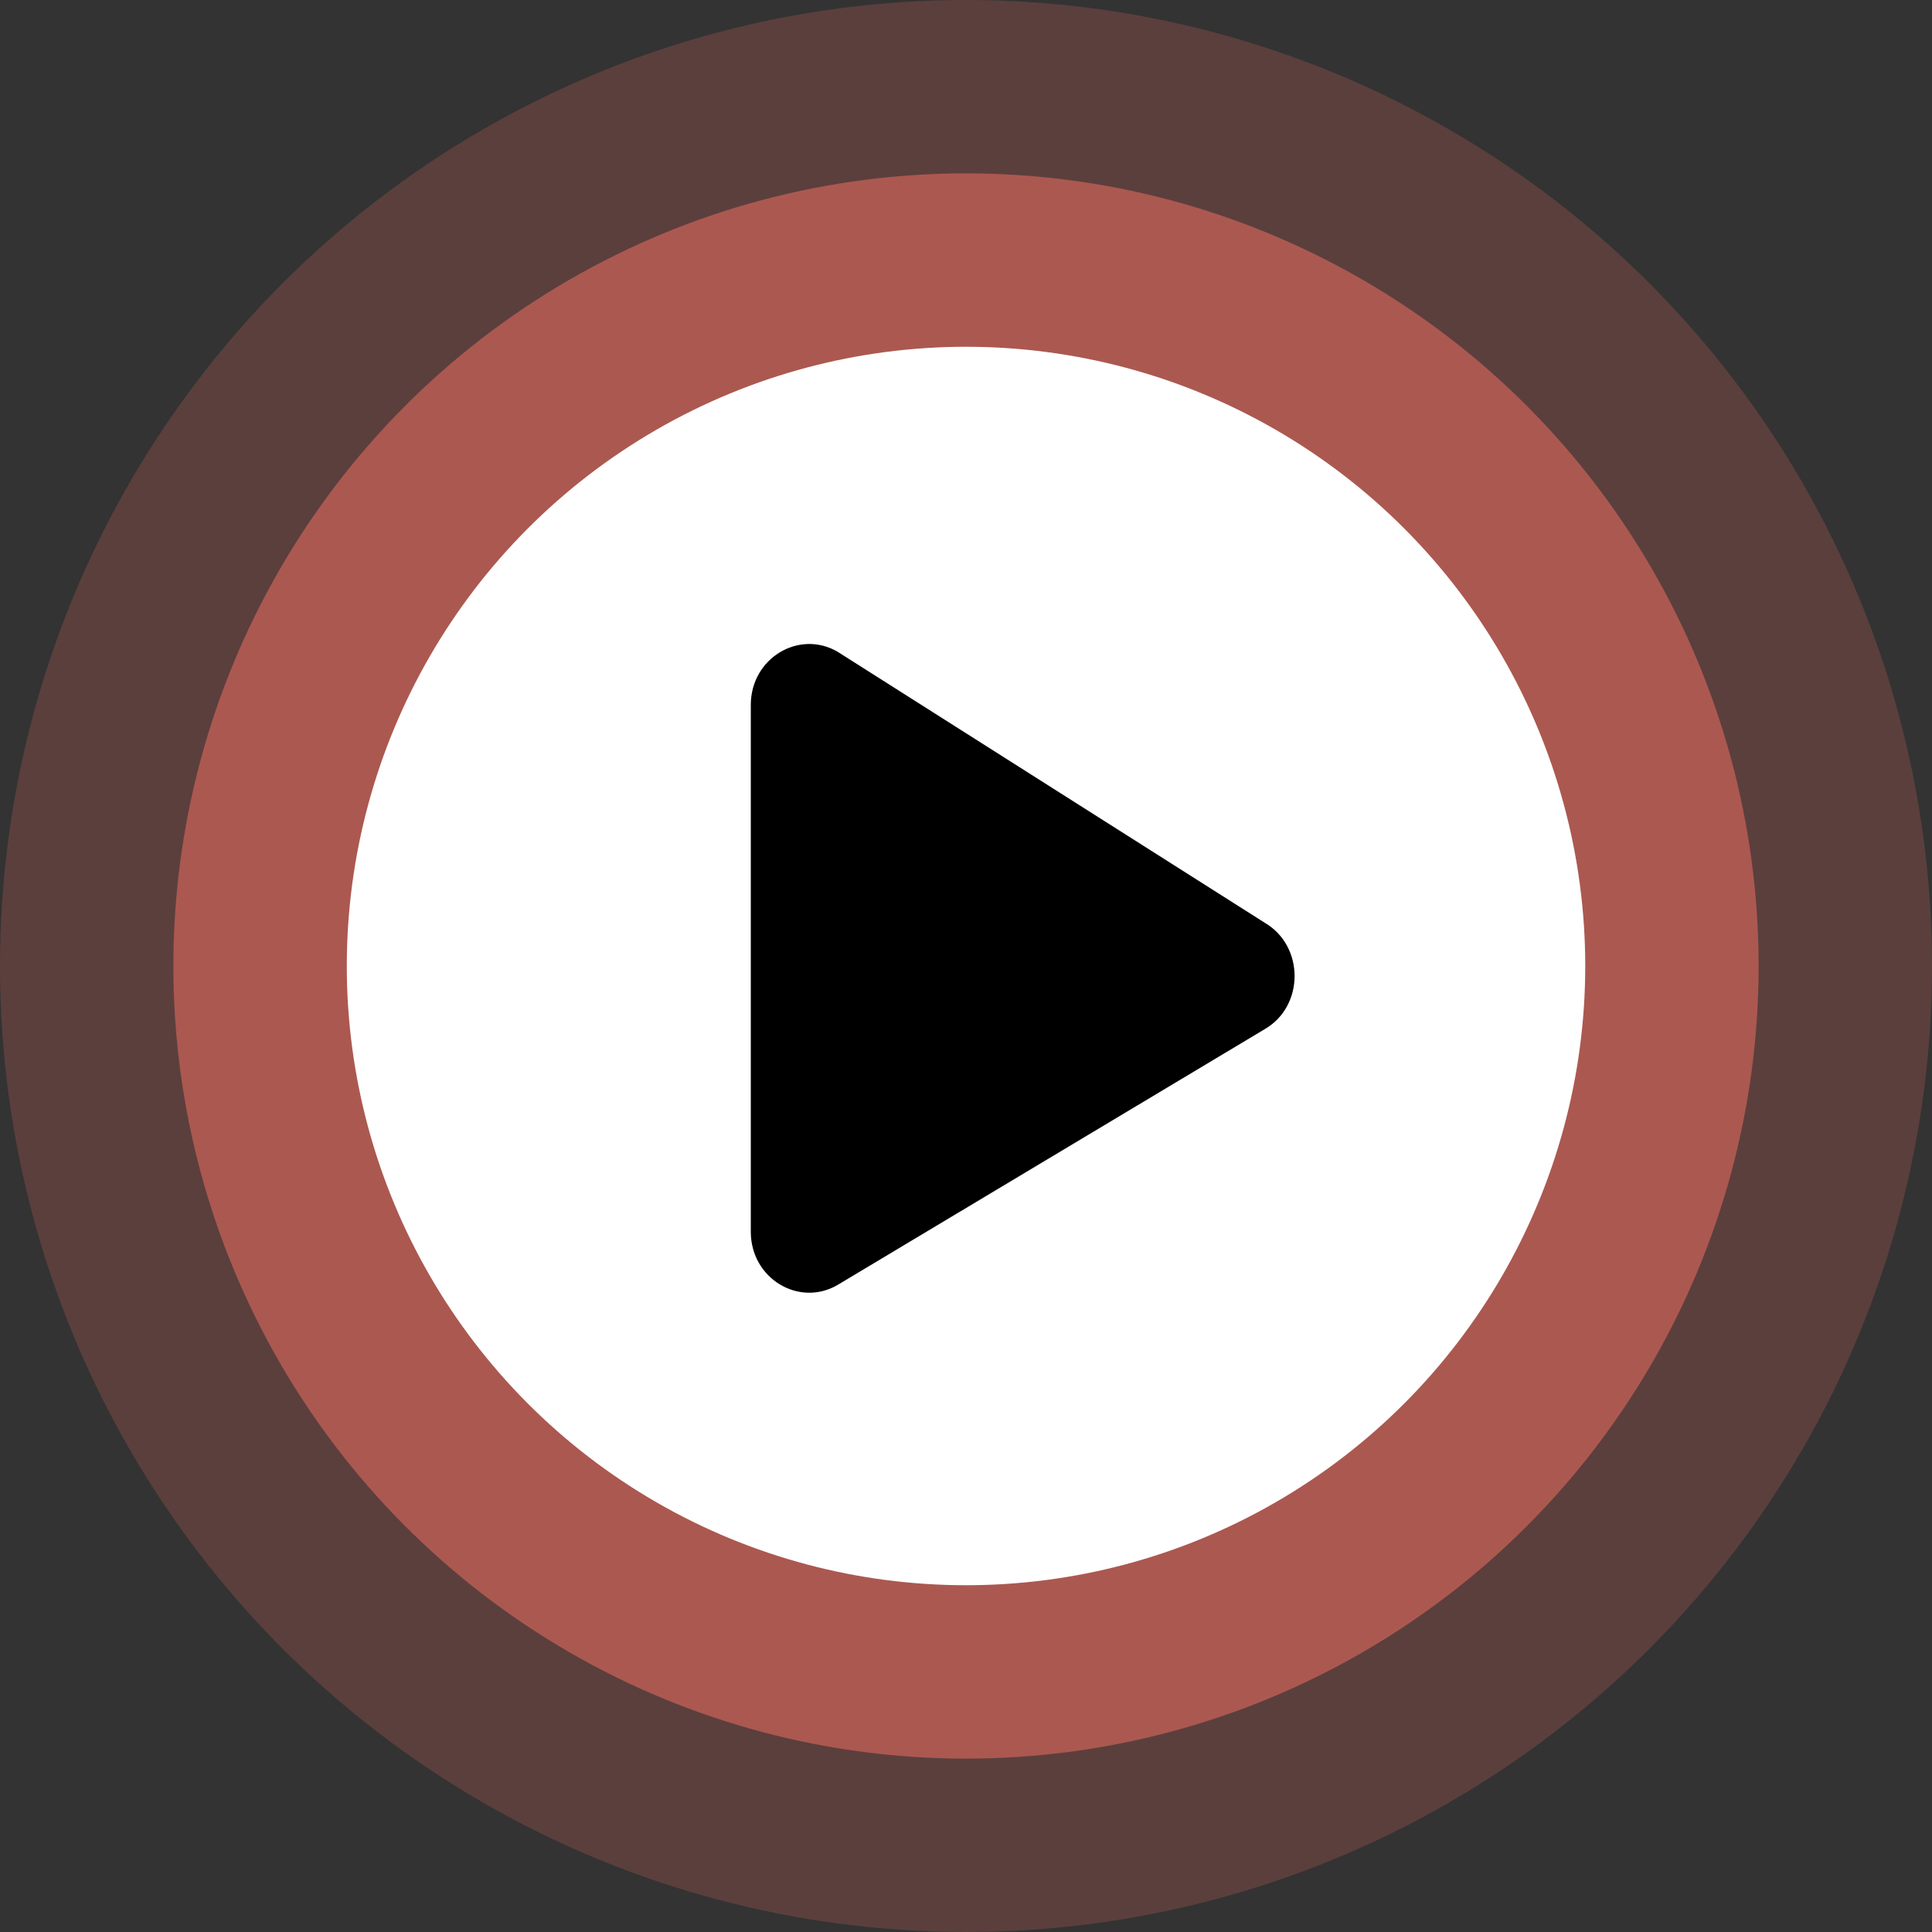
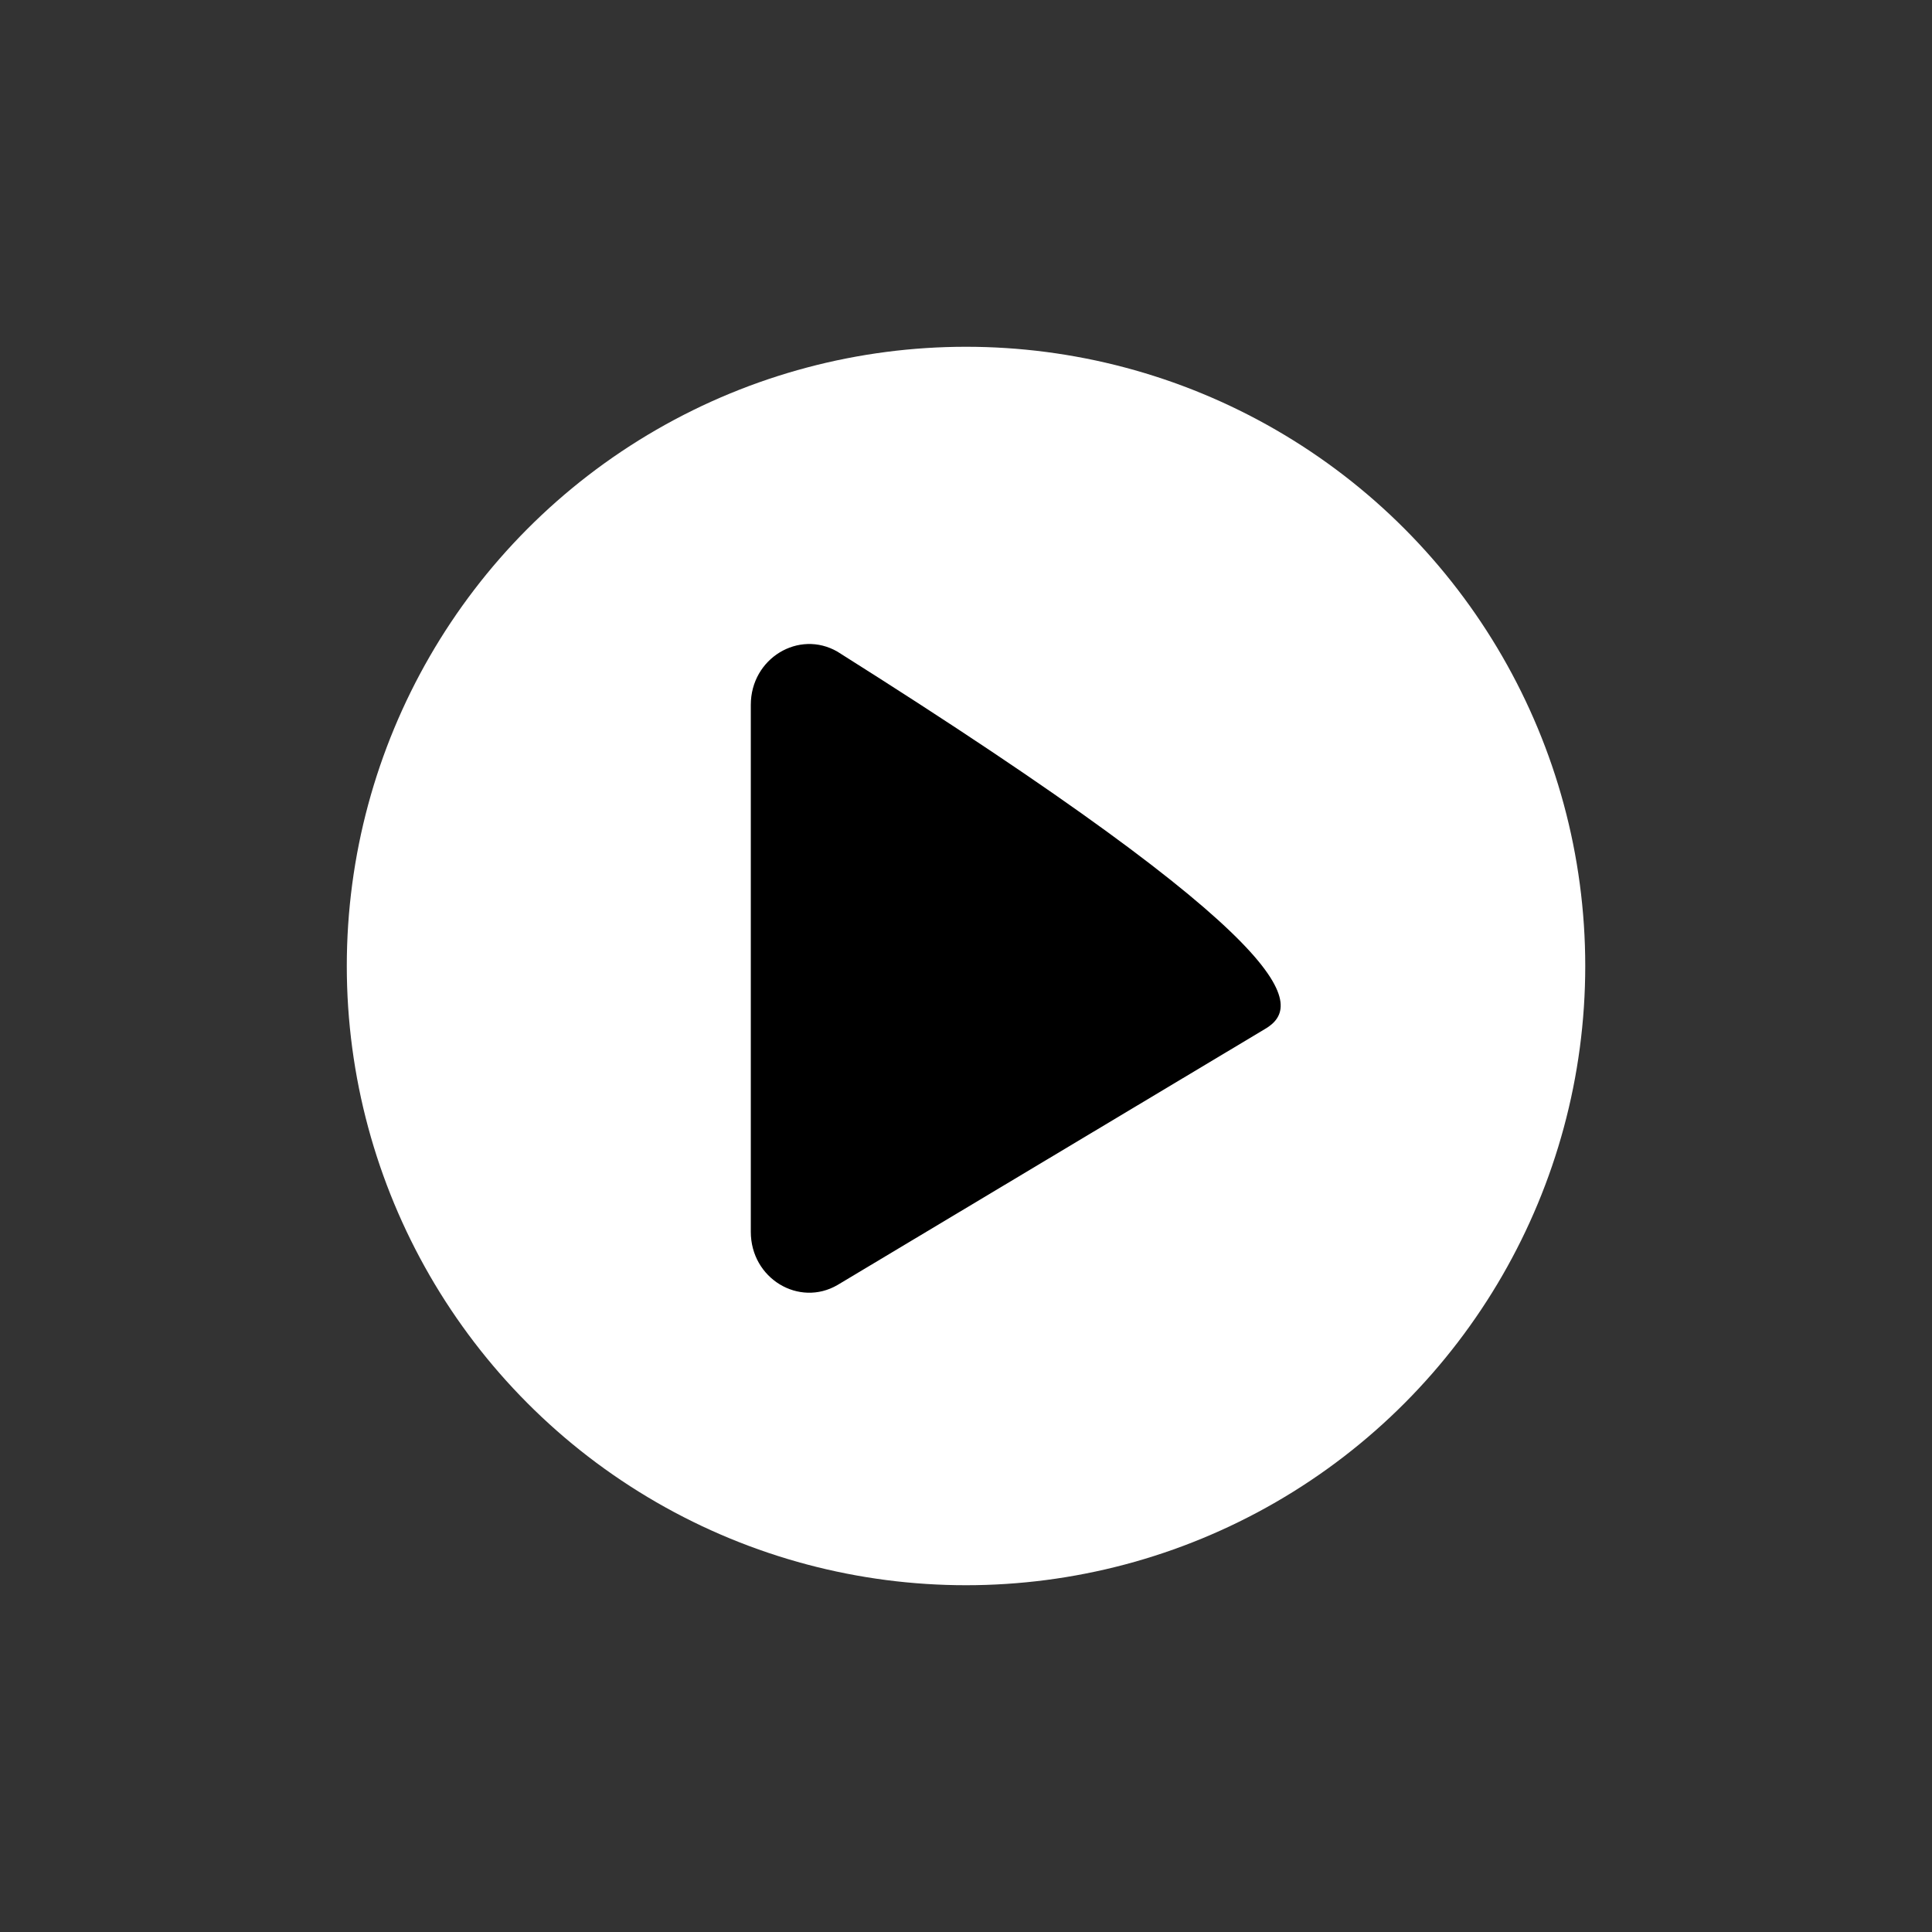
<svg xmlns="http://www.w3.org/2000/svg" width="96" height="96" viewBox="0 0 96 96" fill="none">
  <rect x="0" y="0" width="96" height="96" fill="#333333" stroke="none" />
-   <circle opacity="0.2" cx="48" cy="48" r="48" fill="#FD7265" />
-   <circle opacity="0.5" cx="48" cy="48" r="39.385" fill="#FD7265" />
  <circle cx="48.001" cy="48" r="30.769" fill="white" />
-   <path d="M62.844 51.138L41.613 63.852C39.707 64.96 37.307 63.537 37.307 61.208C37.307 50.983 37.307 45.25 37.307 35.025C37.307 32.709 39.695 31.273 41.613 32.381C49.904 37.641 54.553 40.59 62.844 45.851C64.822 47.009 64.822 49.992 62.844 51.138Z" fill="black" />
+   <path d="M62.844 51.138L41.613 63.852C39.707 64.96 37.307 63.537 37.307 61.208C37.307 50.983 37.307 45.25 37.307 35.025C37.307 32.709 39.695 31.273 41.613 32.381C64.822 47.009 64.822 49.992 62.844 51.138Z" fill="black" />
</svg>